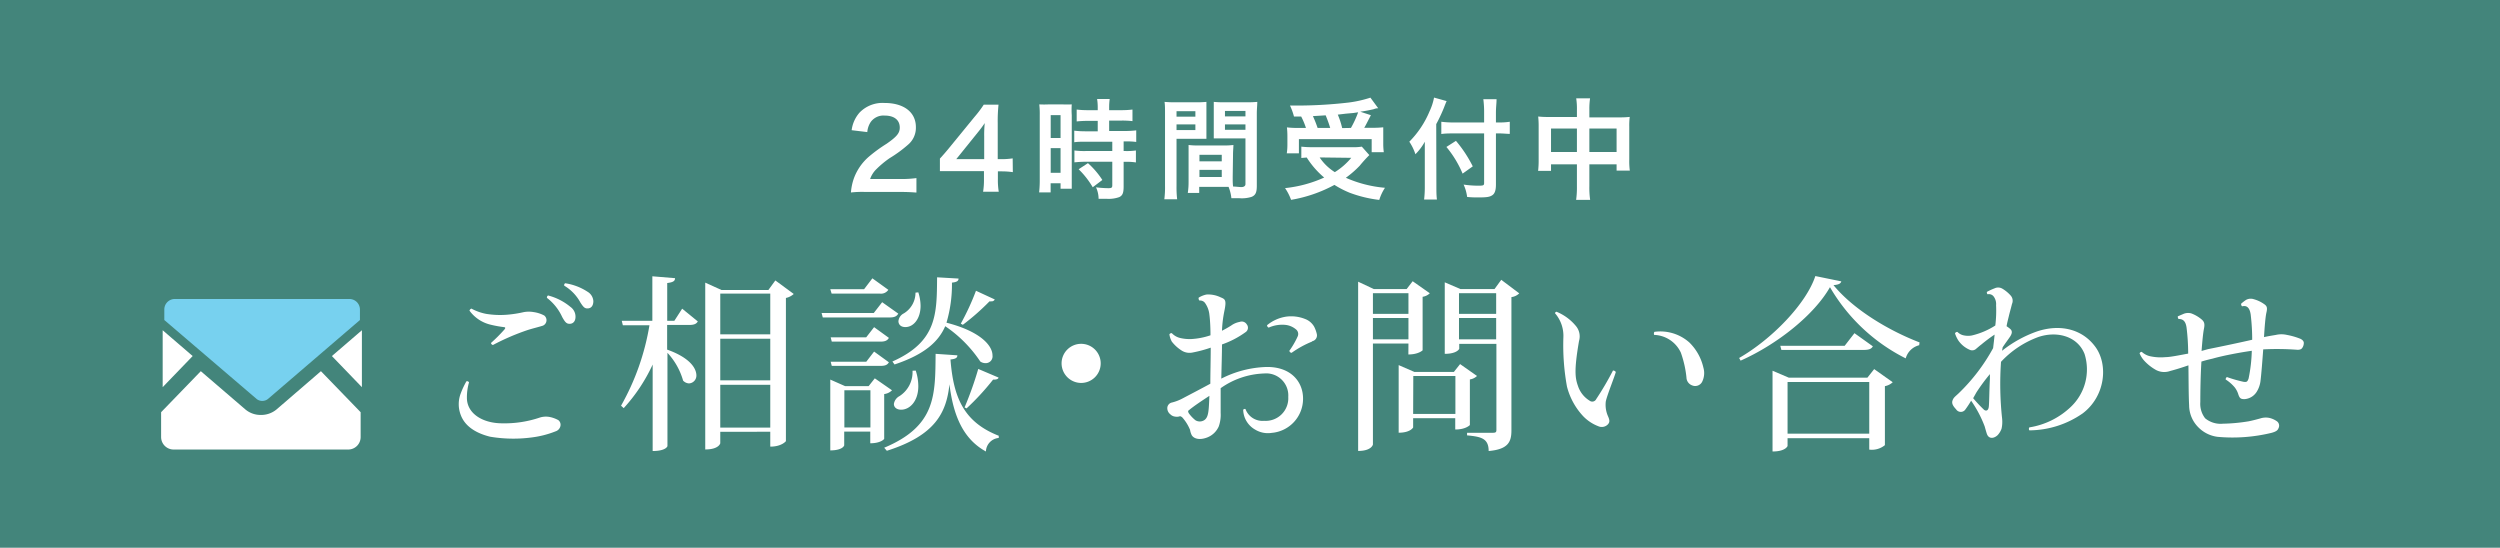
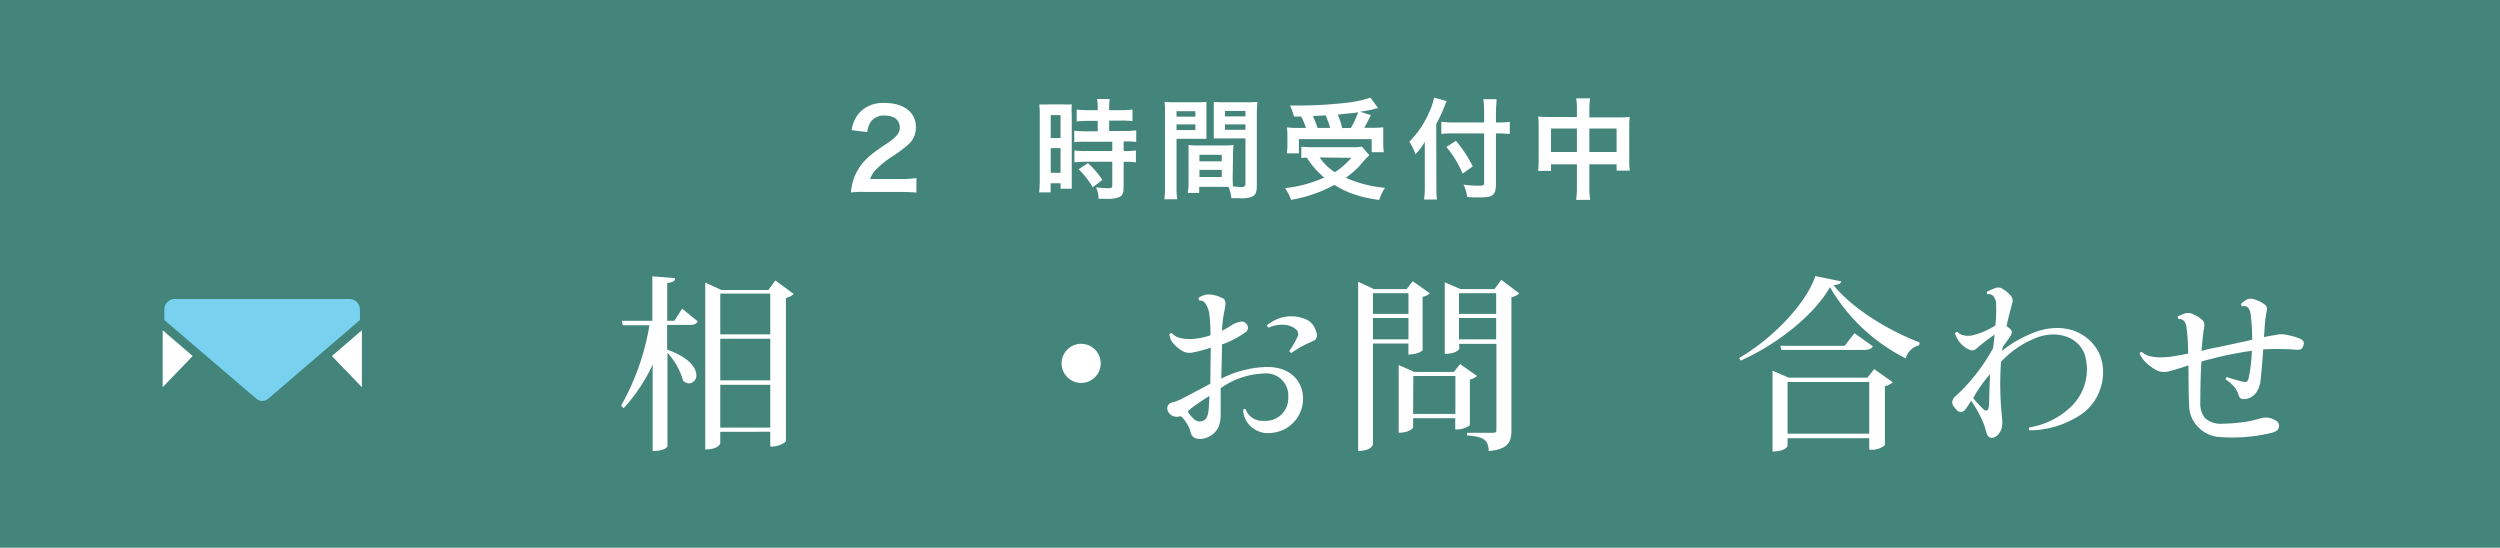
<svg xmlns="http://www.w3.org/2000/svg" viewBox="0 0 319.5 70">
  <defs>
    <style>.cls-1{fill:#43857b;}.cls-2,.cls-3{fill:#fff;}.cls-3{stroke:#fff;stroke-miterlimit:10;stroke-width:0.5px;}.cls-4{fill:#77d1ef;}</style>
  </defs>
  <g id="レイヤー_2" data-name="レイヤー 2">
    <g id="mo">
      <rect class="cls-1" width="319.5" height="70" />
      <path class="cls-2" d="M110.56,24.53a12.37,12.37,0,0,0-1.81.07,7,7,0,0,1,.37-1.79A6.73,6.73,0,0,1,111,20.06a19,19,0,0,1,2.31-1.69c1.28-.89,1.68-1.35,1.68-2.06,0-1-.74-1.54-1.94-1.54a2,2,0,0,0-1.77.82,2.7,2.7,0,0,0-.44,1.29l-2-.24a4.22,4.22,0,0,1,1-2.24,4.08,4.08,0,0,1,3.21-1.24c2.45,0,4,1.17,4,3.09a2.82,2.82,0,0,1-1,2.24,16.21,16.21,0,0,1-2.35,1.72A12.34,12.34,0,0,0,112,21.62a3.26,3.26,0,0,0-.8,1.26h3.92a14.46,14.46,0,0,0,2-.12v1.85c-.66-.05-1.22-.08-2.11-.08Z" />
-       <path class="cls-2" d="M129.44,22a10.24,10.24,0,0,0-1.4-.1h-.51v1a9.11,9.11,0,0,0,.11,1.6h-2a9.4,9.4,0,0,0,.11-1.63v-1h-3.88c-.83,0-1.28,0-1.75,0V20.27c.47-.52.63-.7,1.12-1.29l3.32-4.06a13.93,13.93,0,0,0,1.16-1.54h1.89a20.52,20.52,0,0,0-.1,2.37v4.59H128a9.31,9.31,0,0,0,1.42-.1Zm-3.66-4.58a15.07,15.07,0,0,1,.07-1.69A14.89,14.89,0,0,1,124.9,17l-2.69,3.34h3.57Z" />
      <path class="cls-2" d="M132.88,14.75a11.15,11.15,0,0,0-.06-1.41,11.89,11.89,0,0,0,1.24,0h1.69a12.19,12.19,0,0,0,1.22,0,10.91,10.91,0,0,0,0,1.38v8c0,.74,0,1.05,0,1.4h-1.43v-.7h-1.27v1.17H132.8a13.93,13.93,0,0,0,.08-1.66Zm1.4,2.89h1.26V14.71h-1.26Zm0,4.44h1.26V18.93h-1.26Zm4.82-6.63a13,13,0,0,0-1.5.07V14a11.26,11.26,0,0,0,1.46.08h1.23v-.38a7,7,0,0,0-.08-1.05h1.61a7.9,7.9,0,0,0-.07,1.05v.38h1.52a11.37,11.37,0,0,0,1.46-.08v1.48a11.09,11.09,0,0,0-1.44-.07h-1.54v1.33h1.93a11.47,11.47,0,0,0,1.53-.08v1.48a10.09,10.09,0,0,0-1.38-.07h-.23V19.3h.18a8.19,8.19,0,0,0,1.39-.07v1.53a7.74,7.74,0,0,0-1.39-.08h-.18v3.16c0,.82-.14,1.15-.56,1.35a4,4,0,0,1-1.54.22h-1.1a3.5,3.5,0,0,0-.33-1.47,13.79,13.79,0,0,0,1.57.11c.43,0,.51-.07.51-.38v-3h-3.34a14,14,0,0,0-1.5.08V19.23a9.79,9.79,0,0,0,1.52.07h3.32V18.11h-3.32c-.58,0-1.1,0-1.54.07V16.7a12,12,0,0,0,1.56.08h1.44V15.45Zm.55,8.48a10.8,10.8,0,0,0-1.8-2.3l1.19-.78A10.57,10.57,0,0,1,140.88,23Z" />
      <path class="cls-2" d="M150.36,23.75a13.32,13.32,0,0,0,.08,1.72H148.8a11.74,11.74,0,0,0,.09-1.74V14.58c0-.72,0-1.12-.06-1.56a13.53,13.53,0,0,0,1.44.05h2.48a12.65,12.65,0,0,0,1.43-.05c0,.44,0,.75,0,1.3v2.14c0,.65,0,1,0,1.28-.36,0-.8,0-1.29,0h-2.53Zm0-8.84h2.41v-.7h-2.41Zm0,1.71h2.41V15.9h-2.41Zm7.18,6c0,.53,0,.85.05,1.22.3,0,.81.07,1.06.07s.52-.1.52-.38V17.69h-2.76c-.49,0-.94,0-1.29,0,0-.41,0-.68,0-1.28V14.32c0-.48,0-.87,0-1.3a12.76,12.76,0,0,0,1.43.05h2.69a13.3,13.3,0,0,0,1.44-.05c0,.5-.06.85-.06,1.55v9.18c0,.84-.16,1.2-.67,1.41a4.13,4.13,0,0,1-1.58.17c-.2,0-.25,0-1,0a5.23,5.23,0,0,0-.36-1.45h-3.75v.78H151.8a9,9,0,0,0,.1-1.4V19.79c0-.49,0-.88,0-1.26a9.6,9.6,0,0,0,1.3.06h3.12a9.76,9.76,0,0,0,1.31-.06c0,.37-.05.72-.05,1.26Zm-4.25-2h2.85v-.84h-2.85Zm0,2h2.85v-.91h-2.85Zm3.26-7.74h2.62v-.7h-2.62Zm0,1.71h2.62V15.9h-2.62Z" />
      <path class="cls-2" d="M175,19.82a18.22,18.22,0,0,0-1.23,1.36A12.81,12.81,0,0,1,172,22.72,15.6,15.6,0,0,0,177,24a6,6,0,0,0-.73,1.55,16.12,16.12,0,0,1-3.79-.92,12.49,12.49,0,0,1-1.94-1A17.86,17.86,0,0,1,165,25.54a6.63,6.63,0,0,0-.77-1.5,16.17,16.17,0,0,0,5-1.35A11,11,0,0,1,167,20.13l-.69.06V18.74a11.54,11.54,0,0,0,1.43.07h5.08a6.32,6.32,0,0,0,1.22-.07Zm-9.63-4.93a7.89,7.89,0,0,0-.51-1.4c.48,0,.86,0,1.11,0a57.33,57.33,0,0,0,6.34-.38,15,15,0,0,0,2.83-.63l1,1.36c-.22,0-.27,0-.6.12-.55.13-1,.21-1.7.32l1.36.44c-.63,1.22-.64,1.26-.85,1.61h.92a13,13,0,0,0,1.51-.06c0,.37,0,.67,0,1.18v1a8,8,0,0,0,.07,1h-1.55V17.78H166V19.6h-1.55a7.2,7.2,0,0,0,.08-1.08V17.47a10.61,10.61,0,0,0-.06-1.19,11.9,11.9,0,0,0,1.54.07h.89a9.13,9.13,0,0,0-.61-1.46ZM170,16.35a16.62,16.62,0,0,0-.58-1.61l-1.63.1a14.84,14.84,0,0,1,.6,1.51Zm-1.35,3.77A6.44,6.44,0,0,0,170.59,22a8.68,8.68,0,0,0,2.1-1.83Zm4-3.77a12.58,12.58,0,0,0,.92-2l-.6.09-1,.09-1,.12a10.21,10.21,0,0,1,.56,1.72Z" />
      <path class="cls-2" d="M183.57,23.82c0,.63,0,1.14.07,1.68H182a13.38,13.38,0,0,0,.09-1.68V19.68c0-.68,0-1,0-1.57a6.87,6.87,0,0,1-1.2,1.6,6.41,6.41,0,0,0-.78-1.6,12.09,12.09,0,0,0,2.59-3.89,7.22,7.22,0,0,0,.57-1.75l1.61.45c-.1.21-.19.45-.33.81s-.56,1.34-1,2.13Zm6.1-9.4a12.47,12.47,0,0,0-.1-1.74h1.69c0,.53-.08,1-.08,1.74v1.23h.41a8.06,8.06,0,0,0,1.36-.09v1.55c-.38,0-.83-.06-1.32-.06h-.45v6.54c0,.73-.15,1.16-.48,1.37s-.68.27-1.72.27c-.5,0-.88,0-1.48-.06a5.44,5.44,0,0,0-.45-1.58,13.08,13.08,0,0,0,1.72.14c.78,0,.9,0,.9-.35V17.05h-3.81c-.58,0-1.19,0-1.66.08V15.56a11.68,11.68,0,0,0,1.59.09h3.88ZM186.07,18a16.25,16.25,0,0,1,2.15,3.26l-1.3.93a13.41,13.41,0,0,0-2.07-3.41Z" />
      <path class="cls-2" d="M201.53,14.09a8.94,8.94,0,0,0-.09-1.52h1.77a9.57,9.57,0,0,0-.09,1.47V15H207a10.38,10.38,0,0,0,1.28-.06,8.77,8.77,0,0,0-.06,1.23V20.4a9.13,9.13,0,0,0,.07,1.4H206.6V21h-3.48V23.8a11,11,0,0,0,.1,1.74h-1.79a11.72,11.72,0,0,0,.1-1.74V21h-3.31v.84h-1.65a11.56,11.56,0,0,0,.07-1.4V16.11a11.45,11.45,0,0,0-.06-1.22,11.19,11.19,0,0,0,1.26.06h3.69Zm-3.31,2.34v3h3.31v-3Zm8.38,3v-3h-3.48v3Z" />
      <polygon class="cls-3" points="46 48.86 42.78 45.52 46 42.75 46 48.86" />
      <polygon class="cls-3" points="24.26 45.52 21.04 48.86 21.04 42.75 24.26 45.52" />
-       <path class="cls-3" d="M45.84,52.78v3.07A1.34,1.34,0,0,1,44.5,57.2H22.19a1.35,1.35,0,0,1-1.35-1.35V52.78l4.84-5,5.52,4.74a3.27,3.27,0,0,0,2.14.76,3.33,3.33,0,0,0,2.16-.76L41,47.78Z" />
      <path class="cls-4" d="M46,39.56V40.9L34.23,51a1.17,1.17,0,0,1-1.42,0L21,40.9V39.56a1.34,1.34,0,0,1,1.34-1.35H44.65A1.35,1.35,0,0,1,46,39.56Z" />
-       <path class="cls-2" d="M59.67,50.84c0,2,2,3.26,4.52,3.26A14.06,14.06,0,0,0,69,53.36a2.6,2.6,0,0,1,1.25-.07,3.86,3.86,0,0,1,1.1.4.75.75,0,0,1,.27.77.92.92,0,0,1-.63.67,12.28,12.28,0,0,1-3,.77,17.88,17.88,0,0,1-5.36-.09c-1.77-.44-3.19-1.3-3.74-2.76a3.84,3.84,0,0,1,0-2.79,10.11,10.11,0,0,1,.72-1.53.28.28,0,0,1,.33.14A6.87,6.87,0,0,0,59.67,50.84Zm.58-11.4a6.47,6.47,0,0,0,1.87.67,11,11,0,0,0,2.81.1,14.69,14.69,0,0,0,2-.32,3.56,3.56,0,0,1,1.3,0,4.09,4.09,0,0,1,1.32.43.76.76,0,0,1-.17,1.3c-.6.19-1.22.33-1.92.55A29.58,29.58,0,0,0,63,44.09a.31.31,0,0,1-.25-.26,20.18,20.18,0,0,0,1.68-1.68c.17-.19.2-.31,0-.34a14.34,14.34,0,0,1-1.71-.31A4.65,4.65,0,0,1,60,39.7.37.37,0,0,1,60.25,39.44Zm9.65-1.37a.31.31,0,0,1,.14-.31,7.34,7.34,0,0,1,2.86,1.46,1.53,1.53,0,0,1,.65,1.27c0,.55-.29.87-.7.89s-.6-.14-1-.86A6.43,6.43,0,0,0,69.9,38.07Zm2.21-1.56a.28.28,0,0,1,.12-.31,7.13,7.13,0,0,1,2.85,1.08,1.5,1.5,0,0,1,.75,1.2c0,.55-.24.89-.65.93s-.58-.09-1-.74A5.61,5.61,0,0,0,72.11,36.51Z" />
      <path class="cls-2" d="M86.18,41l1-1.55,2,1.63c-.19.33-.5.45-1.13.45H85.26v3.15C88.07,45.68,89,47,89,48A1,1,0,0,1,88.05,49a1.1,1.1,0,0,1-.75-.36,8.73,8.73,0,0,0-2-3.55V57c0,.07-.24.64-1.89.64V46.59a21.71,21.71,0,0,1-3.7,5.57l-.34-.31A31.19,31.19,0,0,0,83,41.57H79.6L79.46,41h3.91V35.31l2.9.24c0,.36-.24.53-1,.62V41Zm12.91-5.16,2.35,1.73a2.18,2.18,0,0,1-1,.51V56.38s-.53.7-2,.7v-1.9H92.05v1.47s-.16.79-1.92.79V36.12l2.07.94h6Zm-.65,1.68H92.05v5.21h6.39Zm0,5.77H92.05v5.32h6.39ZM92.05,54.65h6.39V49.18H92.05Z" />
-       <path class="cls-2" d="M112.74,38.62l2.06,1.46c-.19.34-.48.49-1.1.49h-8.55L105,40h6.67Zm.79-1.58a1.13,1.13,0,0,1-1.11.48h-6.14l-.17-.56h4.32l1.06-1.39Zm-1.82,4.77,1.89,1.37c-.19.34-.48.48-1.08.48H106.3l-.14-.55h4.54Zm-1,4.42,1-1.3,1.89,1.37c-.19.34-.48.46-1.08.46H106.3l-.14-.53ZM114,49.88a1.71,1.71,0,0,1-1,.48v5.71c0,.07-.48.58-1.78.58V55.16h-3.33v1.75c0,.05-.22.65-1.78.65V48.51l1.9.84h3l.79-1Zm-6.09,4.75h3.33V49.88h-3.33ZM113,57.22c6.64-2.78,6.52-6.74,6.57-12l2.78.19c0,.29-.16.46-.88.53.38,4.87,1.7,8,6.17,9.75l0,.28A1.8,1.8,0,0,0,126,57.7c-3-1.65-4.18-4.73-4.66-8.59h0c-.38,3.62-1.8,6.53-8,8.5Zm9.5-21.62c0,.28-.17.45-.84.52a17.27,17.27,0,0,1-.7,5.12c4.47,1.15,5.88,3,5.88,4.17a.87.87,0,0,1-.86,1,1.16,1.16,0,0,1-.7-.21,16.5,16.5,0,0,0-4.48-4.51c-.87,2-2.67,3.62-6.48,4.89l-.27-.38c5.74-2.55,5.67-6.12,5.71-10.76Zm-5.47,11.76a6.45,6.45,0,0,1,.33,2c0,1.9-1.08,3-2.2,3-.48,0-.92-.24-.92-.74a1.36,1.36,0,0,1,.72-1,3.64,3.64,0,0,0,1.66-3.24Zm.33-10a5.83,5.83,0,0,1,.29,1.72c0,1.64-.89,2.72-1.94,2.72-.68,0-.89-.43-.89-.75a1.23,1.23,0,0,1,.69-1A3.09,3.09,0,0,0,117,37.4Zm5.43,4a31.47,31.47,0,0,0,1.94-4.2l2.4,1.11a.43.43,0,0,1-.43.24.75.75,0,0,1-.24,0,30,30,0,0,1-3.41,3Zm4.82,6.89c0,.1-.12.29-.69.26a31.83,31.83,0,0,1-3.39,3.68l-.26-.12a43.91,43.91,0,0,0,1.75-4.92Z" />
      <path class="cls-2" d="M135.67,46.45a2.5,2.5,0,1,1,2.49,2.49A2.51,2.51,0,0,1,135.67,46.45Z" />
      <path class="cls-2" d="M166.53,51a4.37,4.37,0,0,1-4,4.32,3.13,3.13,0,0,1-2.11-.41,3,3,0,0,1-1.54-2.54.27.27,0,0,1,.29-.1,2.31,2.31,0,0,0,2.38,1.51,2.89,2.89,0,0,0,3.09-3.05,2.82,2.82,0,0,0-3.07-3A10.17,10.17,0,0,0,156,49.61c0,1.23,0,2.36,0,3.15a4.48,4.48,0,0,1-.24,1.73,2.66,2.66,0,0,1-1.46,1.41c-1,.39-1.73.17-2-.29a2.3,2.3,0,0,1-.21-.67,5.57,5.57,0,0,0-.92-1.51.63.63,0,0,0-.36-.24,1.15,1.15,0,0,1-.64.05,1,1,0,0,1-.6-.29,1,1,0,0,1-.39-.79.74.74,0,0,1,.6-.72,5.86,5.86,0,0,0,1.37-.53c.91-.48,2.26-1.18,3.53-1.87,0-1.35.05-3,.05-4.61a16.3,16.3,0,0,1-2.31.62,1.87,1.87,0,0,1-1.34-.21,5,5,0,0,1-1.32-1.18,2.69,2.69,0,0,1-.31-.93.3.3,0,0,1,.31-.15,2.15,2.15,0,0,0,1.13.63,5.33,5.33,0,0,0,1.37.12,9.17,9.17,0,0,0,2.44-.48c0-1.16-.07-2.12-.14-2.64a3.12,3.12,0,0,0-.53-1.45.78.78,0,0,0-.74-.35.4.4,0,0,1-.1-.37,3.05,3.05,0,0,1,1-.4A3.65,3.65,0,0,1,156,38c.6.24.77.36.46,1.82a15.23,15.23,0,0,0-.29,2.45c.43-.22.84-.45,1.18-.67a2.68,2.68,0,0,1,1.08-.46.75.75,0,0,1,.91.32.68.68,0,0,1-.17,1,11.7,11.7,0,0,1-3,1.56c0,1.06-.05,2.71-.09,4.37a13.57,13.57,0,0,1,5.76-1.49C165,46.85,166.56,48.82,166.53,51Zm-14.69,1.51a.63.63,0,0,0,.08.29,4.43,4.43,0,0,0,.86.91,1.06,1.06,0,0,0,1.1,0c.58-.36.6-1.18.68-3.12-1,.65-2,1.32-2.6,1.82Zm15.85-8.86a12.61,12.61,0,0,0-2.62,1.44.31.31,0,0,1-.29-.26A10.62,10.62,0,0,0,165.84,43a.75.75,0,0,0-.22-.91,2.51,2.51,0,0,0-1.34-.57,4.22,4.22,0,0,0-2.14.35.33.33,0,0,1-.21-.31,5,5,0,0,1,2.49-1.1,4.8,4.8,0,0,1,2.33.29,2.25,2.25,0,0,1,1.2,1,4.11,4.11,0,0,1,.34.94A.76.76,0,0,1,167.69,43.61Z" />
      <path class="cls-2" d="M180,43.9h-4.54V56.81s-.16.82-1.89.82V36l2,.94h4.2l.77-1,2.19,1.54a1.68,1.68,0,0,1-.92.45v6.84s-.52.53-1.82.53Zm0-6.43h-4.54v2.64H180Zm-4.54,5.9H180V40.64h-4.54Zm13.3,4.68a1.64,1.64,0,0,1-.91.44v5.83s-.5.57-1.87.57V53.45h-5.38v1.18s-.34.67-1.85.67V46.66l2,.87h5.06l.79-1Zm-8.16,4.85H186V48.05h-5.38Zm11.26-17.14,2.3,1.73a1.74,1.74,0,0,1-1,.48V55c0,1.44-.38,2.42-2.91,2.64,0-1.64-1-1.83-2.76-2v-.33h3.27c.38,0,.48-.07.48-.36v-11h-4.75v.63s-.27.64-1.85.64V36.08l2,.86H191Zm-.65,1.71h-4.75v2.64h4.75Zm-4.75,5.9h4.75V40.64h-4.75Z" />
-       <path class="cls-2" d="M198.92,39.84a6.29,6.29,0,0,1,2.47,1.81,2.06,2.06,0,0,1,.41,1.92c-.65,3.79-.5,4.75-.12,5.8a3.47,3.47,0,0,0,1.46,1.83A.56.56,0,0,0,204,51a38.14,38.14,0,0,0,2.14-3.65.44.44,0,0,1,.36.19c-.12.51-1.13,3-1.28,3.77a3.61,3.61,0,0,0,.29,1.9c.22.5.22.74,0,1a1.08,1.08,0,0,1-1.25.26,5.3,5.3,0,0,1-1.92-1.27,8.7,8.7,0,0,1-2.08-3.79,29.54,29.54,0,0,1-.46-6.29,4.4,4.4,0,0,0-1.08-3.1C198.73,40,198.78,39.87,198.92,39.84Zm12.51,2.57a5.57,5.57,0,0,1,4.46,1.35,6.5,6.5,0,0,1,1.8,3.21,2.5,2.5,0,0,1-.17,1.85,1,1,0,0,1-1.27.43,1.1,1.1,0,0,1-.72-1,13.5,13.5,0,0,0-.72-3.19,3.91,3.91,0,0,0-3.41-2.26A.46.46,0,0,1,211.43,42.41Z" />
      <path class="cls-2" d="M222.26,45.75c4.15-2.38,8.57-6.91,9.74-10.47l3.32.68c-.08.29-.36.43-1,.48,2.45,3,6.86,5.73,11,7.32l-.05.36a2.38,2.38,0,0,0-1.72,1.68,23.27,23.27,0,0,1-9.68-9.1c-2,3.53-6.72,7.3-11.42,9.39Zm16.39,2.52.87-1.1,2.37,1.68a2,2,0,0,1-1,.5v7.54a2.63,2.63,0,0,1-2,.57V56H228.45v1s-.24.7-1.92.7V47.38l2.09.89ZM237,42.58l2.35,1.68c-.19.34-.5.46-1.18.46H227.66l-.14-.53h8.23Zm-8.55,12.84h10.44v-6.6H228.45Z" />
      <path class="cls-2" d="M266.17,52.83A12.06,12.06,0,0,1,259.35,55a.34.34,0,0,1,0-.38A9.92,9.92,0,0,0,264.65,52a6.59,6.59,0,0,0,1.76-6.75c-.87-2.25-3.48-3-5.91-2.18a12.31,12.31,0,0,0-4.77,3.17,41,41,0,0,0,.14,7.25,4,4,0,0,1-.07,1.29,2.37,2.37,0,0,1-.51.84c-.5.46-1.17.51-1.39-.24-.07-.21-.17-.57-.26-.89a14.87,14.87,0,0,0-1.73-3.28,12.53,12.53,0,0,1-.72,1.1.71.71,0,0,1-1.2,0c-.34-.36-.6-.72-.46-1.12s.32-.48.8-.94a23.81,23.81,0,0,0,4.39-5.76c.07-.58.14-1.15.19-1.73A19.46,19.46,0,0,0,253.25,44c-.29.22-.38.31-.67.55a.75.75,0,0,1-.86.15,3.4,3.4,0,0,1-1.44-1.18,3.9,3.9,0,0,1-.43-.91.31.31,0,0,1,.31-.19,1.54,1.54,0,0,0,.86.45,2.57,2.57,0,0,0,1,0A9.6,9.6,0,0,0,255,41.6,15.49,15.49,0,0,0,255.1,39a1.6,1.6,0,0,0-.29-1.08.75.75,0,0,0-.79-.31.3.3,0,0,1-.09-.31,8.08,8.08,0,0,1,1-.46,1.05,1.05,0,0,1,1,.07,4.44,4.44,0,0,1,1.06.89,1,1,0,0,1,.14,1.05c-.14.58-.29,1.08-.38,1.47s-.22.84-.31,1.37a4.59,4.59,0,0,1,.48.36c.28.26.24.57-.05,1s-.58.8-.94,1.35c0,.14-.05.29-.07.43a15.42,15.42,0,0,1,4.46-2.47c3-1,5.84-.29,7.49,2S269.05,50.65,266.17,52.83Zm-14-1.94a18.75,18.75,0,0,0,1.39,1.48c.27.2.53.1.6-.33s.07-2.28.15-3.6l0-.63a24.41,24.41,0,0,0-1.72,2.33Z" />
      <path class="cls-2" d="M282.19,44.62c1.66-.33,4.16-.86,5.64-1.2a26.91,26.91,0,0,0-.19-3.21c-.1-.7-.38-1.25-1.1-1.06a.38.38,0,0,1-.12-.34,5.85,5.85,0,0,1,.62-.48,1.25,1.25,0,0,1,1-.09,4.24,4.24,0,0,1,1.34.64c.34.24.41.46.27,1.06s-.24,2-.31,3.14c.55-.12,1-.19,1.53-.28a3.12,3.12,0,0,1,1.39,0,9,9,0,0,1,1.76.51c.26.14.45.33.4.62a1.05,1.05,0,0,1-.16.48c-.1.19-.29.31-.68.29a34.94,34.94,0,0,0-4.34-.05c-.1,1.35-.24,3.22-.36,4.13a3.39,3.39,0,0,1-.48,1.3,2,2,0,0,1-1.54.93c-.48,0-.62-.09-.79-.57a2.79,2.79,0,0,0-.48-.94,5,5,0,0,0-1.15-1c0-.15.07-.27.17-.31a17.32,17.32,0,0,0,2.09.6c.43.07.52,0,.67-.41a20,20,0,0,0,.41-3.55c-1.49.21-3.68.62-5,1-.53.12-1,.24-1.44.38-.1,1.66-.14,3.53-.14,5.18a3,3,0,0,0,.62,2.07,3.1,3.1,0,0,0,2.26.69,22.43,22.43,0,0,0,3.31-.31c.45-.09.91-.21,1.46-.36a2.31,2.31,0,0,1,1.18-.07,2.76,2.76,0,0,1,1,.46.7.7,0,0,1,.17.84c-.1.26-.26.43-.87.6a21.08,21.08,0,0,1-6.89.52,4.16,4.16,0,0,1-2.47-1.2,4,4,0,0,1-1.2-2.83c-.07-1.25-.07-3.69-.09-5.11-.75.26-1.49.5-2.33.72a2.24,2.24,0,0,1-1.8-.12,6,6,0,0,1-1.46-1.13,3.24,3.24,0,0,1-.65-1,.29.29,0,0,1,.28-.19,2.36,2.36,0,0,0,1.18.58,6.34,6.34,0,0,0,1.87.09c.6,0,1.73-.24,2.88-.45a27.91,27.91,0,0,0-.21-3.34c-.1-.67-.36-1.1-1-1.08-.1-.05-.12-.22-.12-.34l.72-.31a1.54,1.54,0,0,1,1-.07,4.45,4.45,0,0,1,1.37.81c.29.27.38.53.26,1.13s-.21,1.56-.31,2.86Z" />
    </g>
  </g>
</svg>